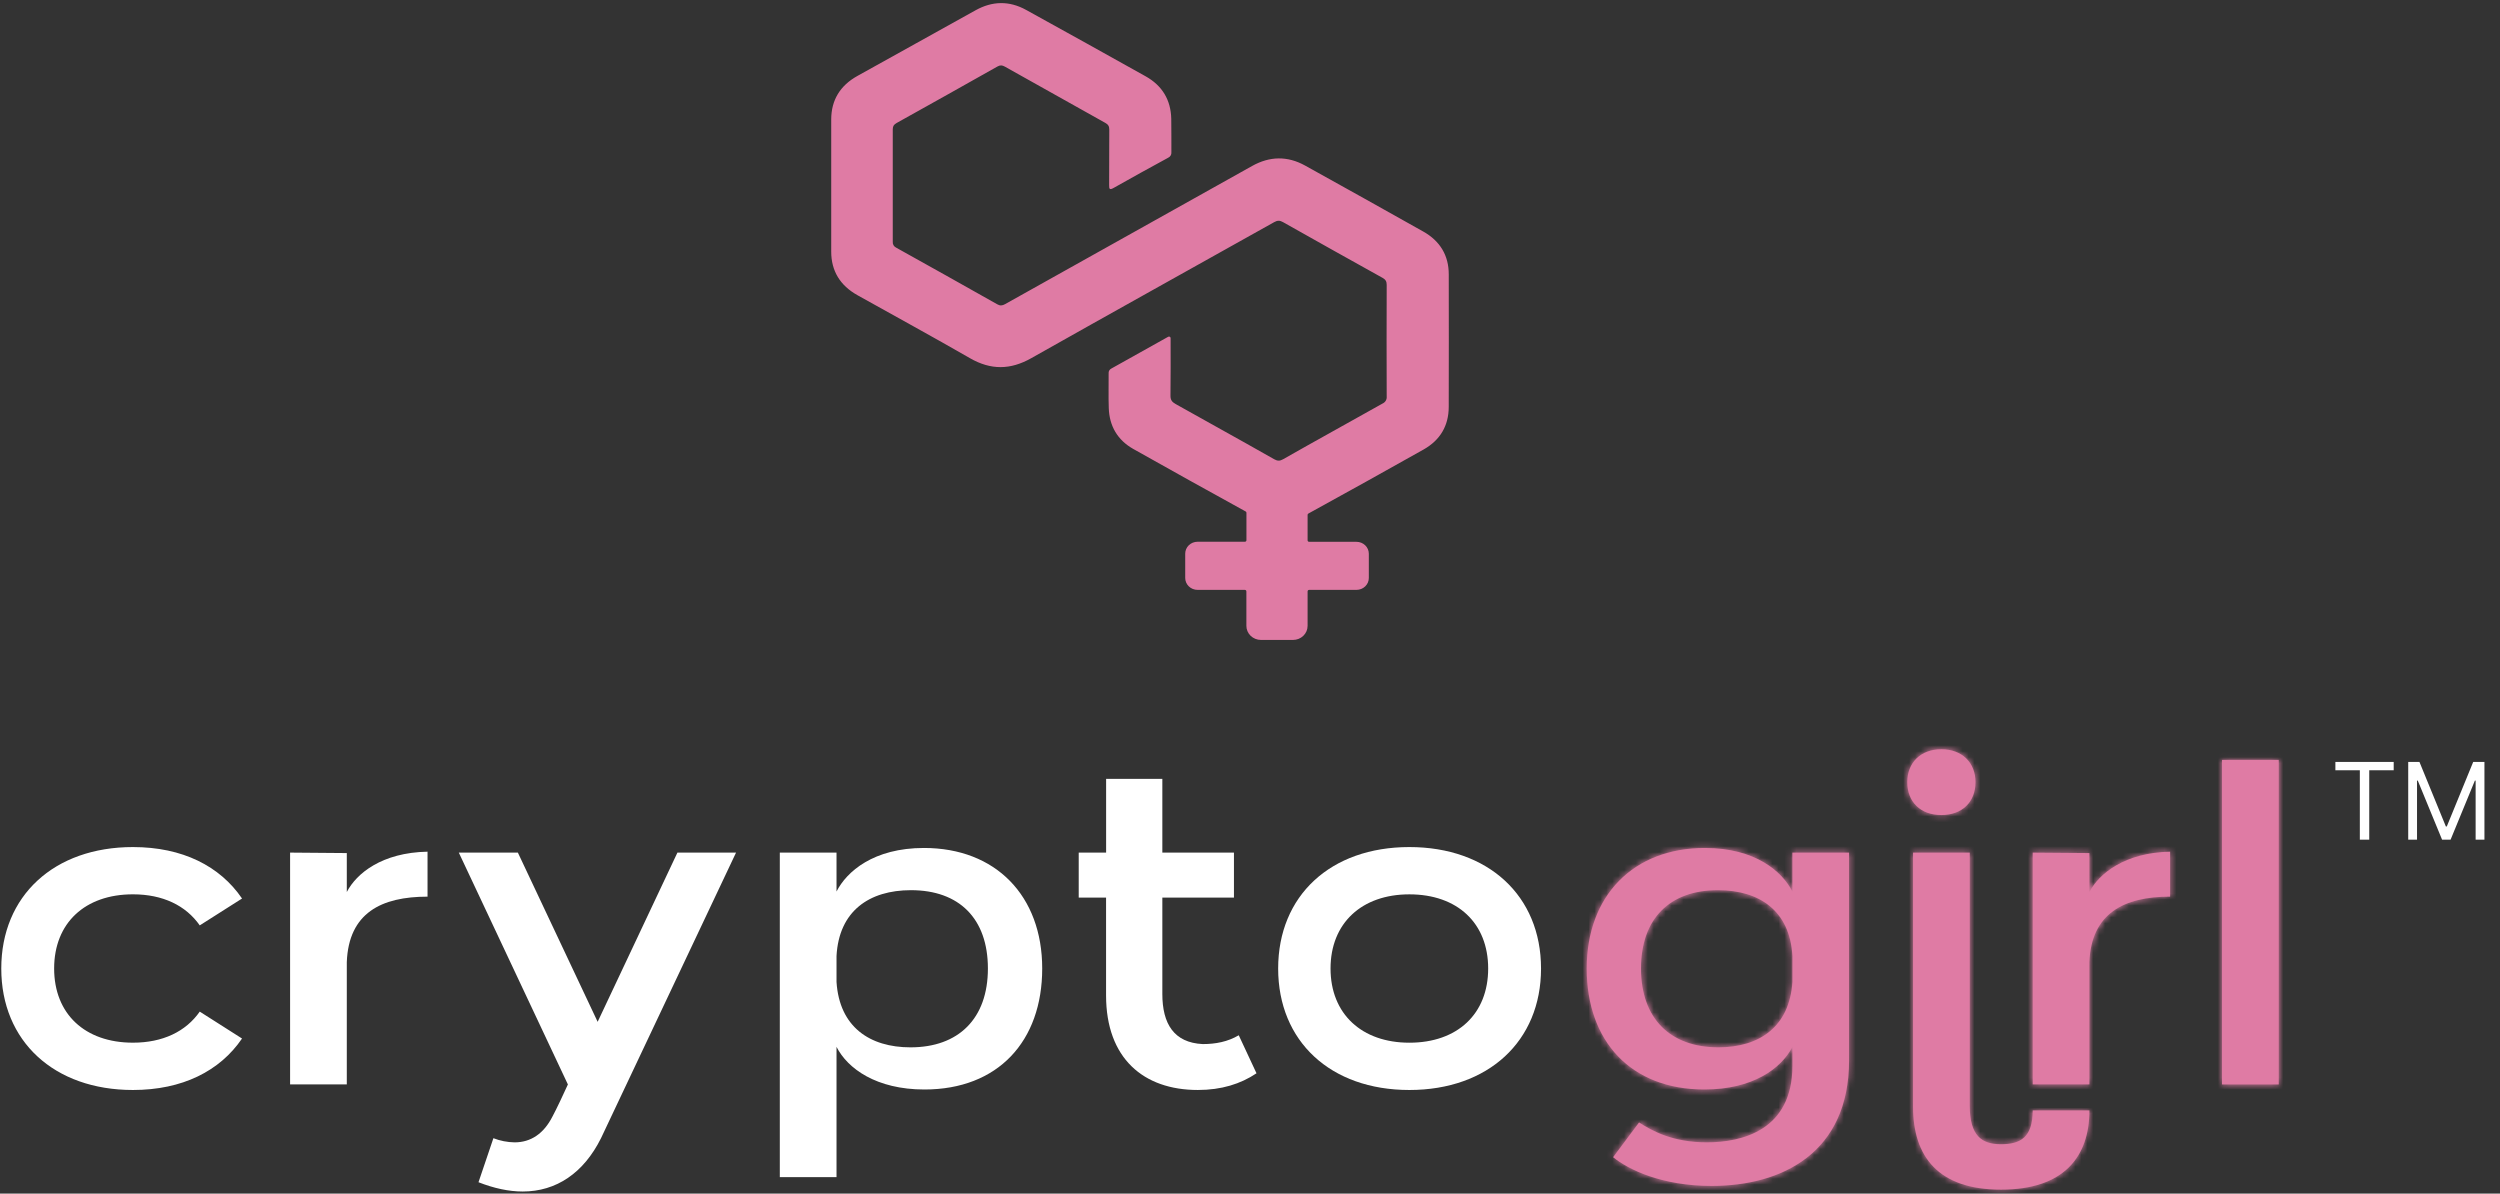
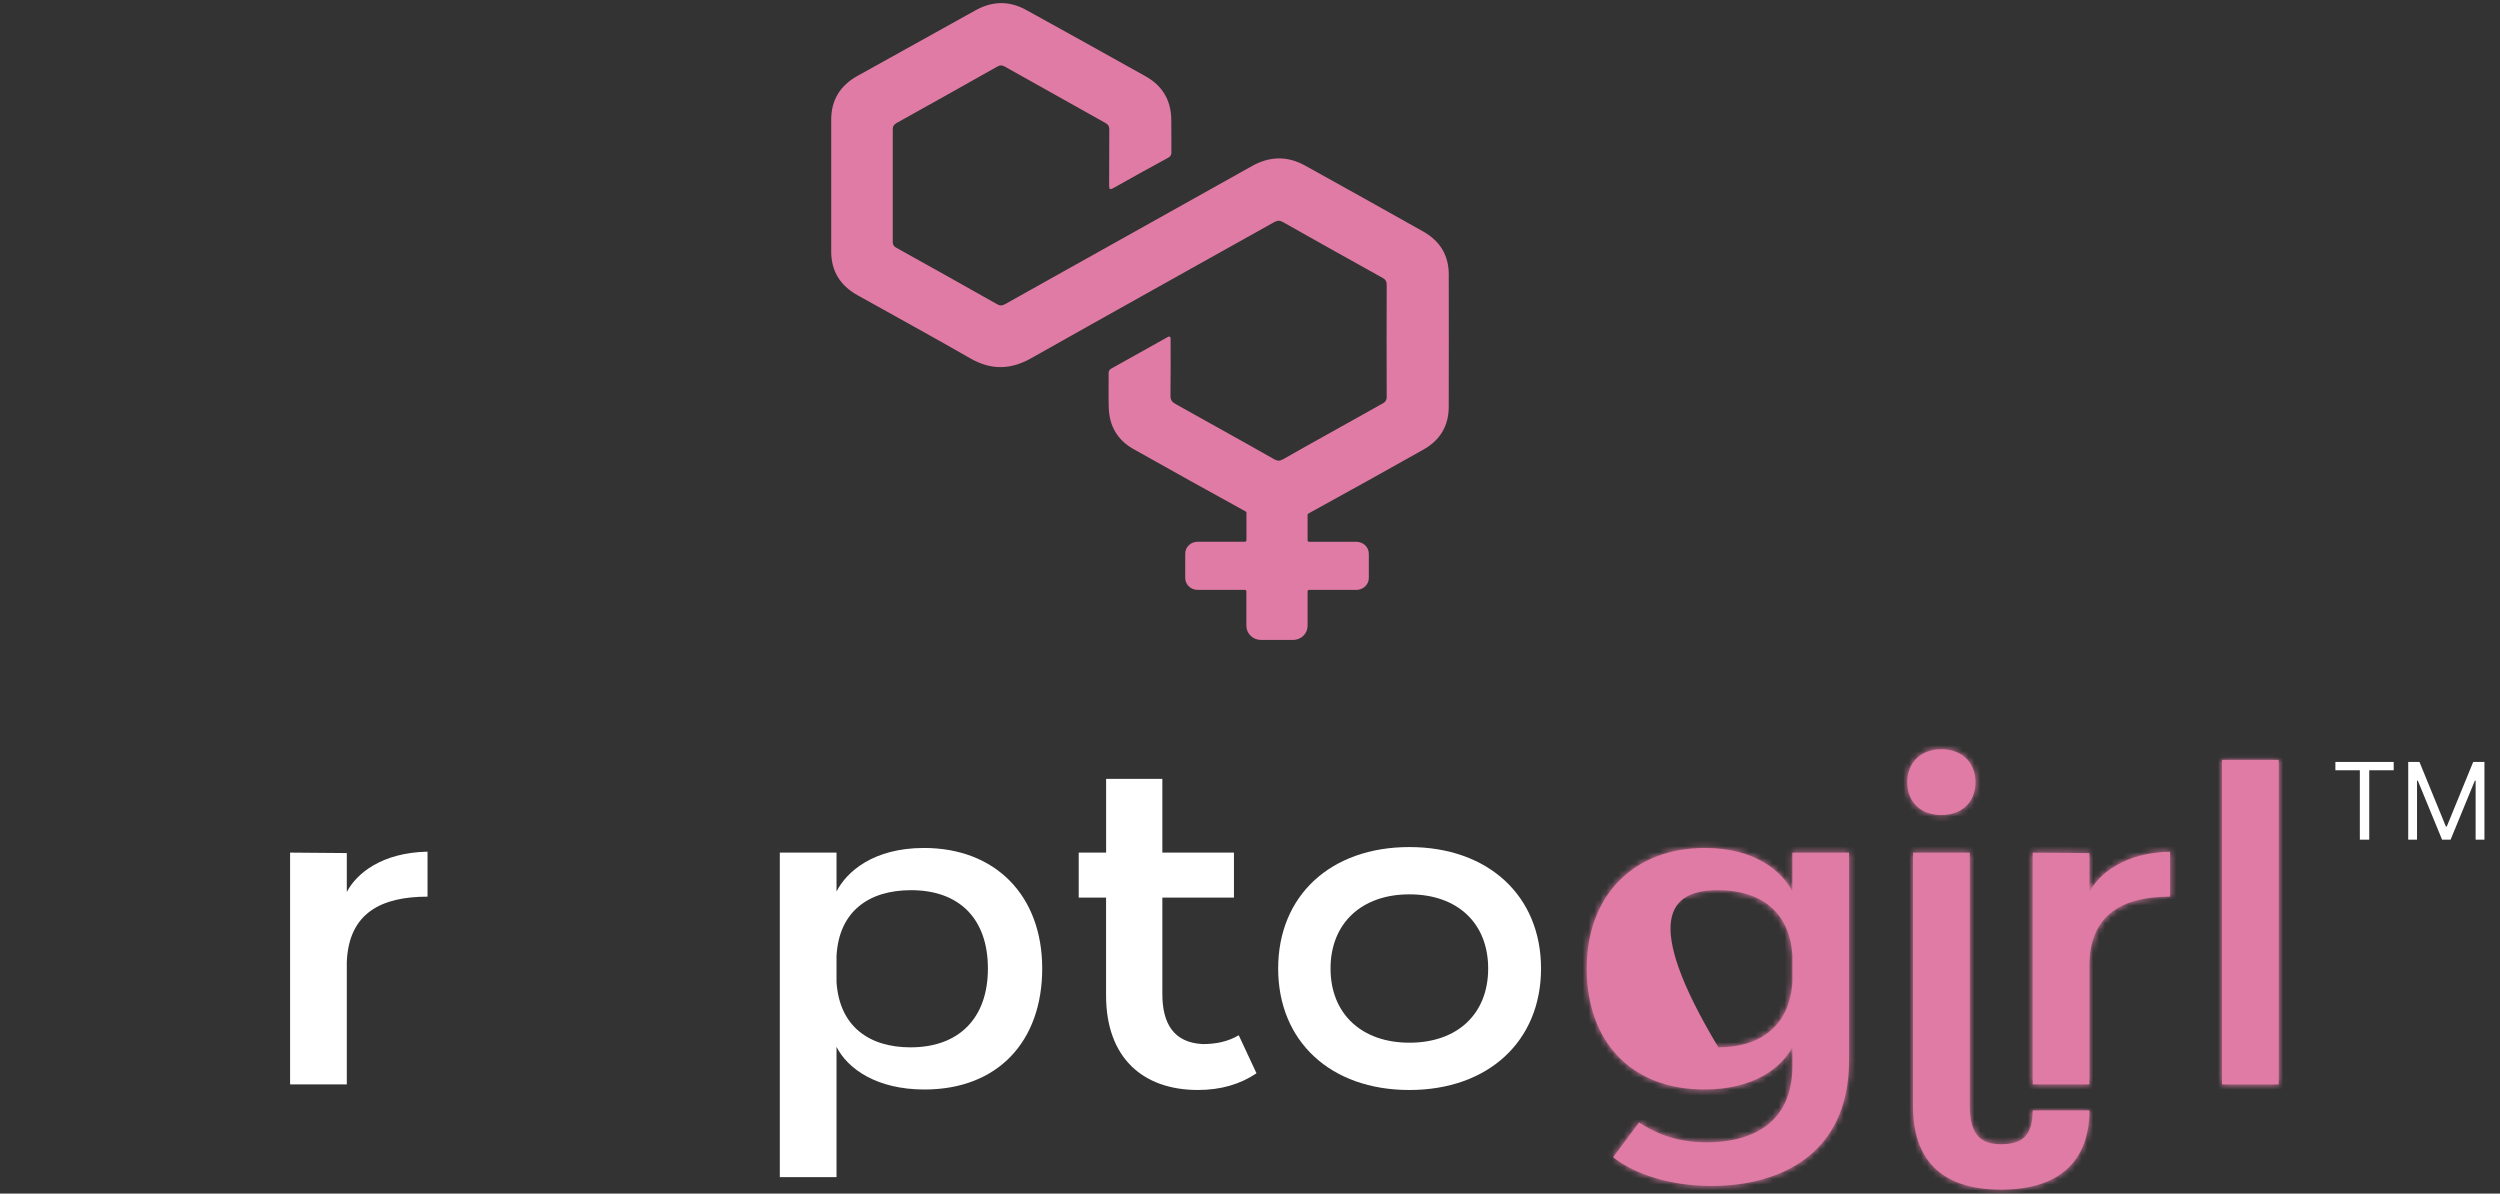
<svg xmlns="http://www.w3.org/2000/svg" width="421" height="201" viewBox="0 0 421 201" fill="none">
  <rect x="0" y="0" width="421" height="201" fill="#333333" stroke="none" />
  <path d="M243.97 46.193C243.97 43.007 242.5 40.573 239.654 38.978C233.046 35.262 226.427 31.566 219.795 27.89C216.816 26.236 213.826 26.288 210.848 27.955C196.984 35.708 183.121 43.461 169.257 51.215C168.773 51.487 168.418 51.515 167.921 51.234C162.278 48.047 156.62 44.876 150.945 41.722C150.751 41.637 150.589 41.497 150.481 41.32C150.372 41.143 150.324 40.938 150.341 40.733C150.357 34.404 150.357 28.082 150.341 21.767C150.341 21.243 150.538 20.971 150.988 20.715C156.655 17.562 162.314 14.391 167.964 11.203C168.432 10.937 168.771 10.967 169.222 11.222C174.847 14.386 180.479 17.542 186.12 20.688C186.612 20.962 186.807 21.258 186.803 21.809C186.774 24.928 186.803 28.046 186.778 31.165C186.778 31.807 186.823 32.05 187.549 31.64C190.584 29.925 193.636 28.236 196.705 26.572C196.887 26.492 197.038 26.359 197.138 26.192C197.238 26.025 197.281 25.832 197.262 25.64C197.238 23.757 197.286 21.873 197.24 19.991C197.167 16.857 195.746 14.428 192.922 12.849C186.23 9.107 179.527 5.383 172.811 1.677C169.965 0.101 167.104 0.158 164.272 1.738C157.639 5.417 151.011 9.101 144.389 12.788C141.472 14.413 139.98 16.863 139.977 20.122C139.977 27.541 139.977 34.959 139.977 42.375C139.977 45.637 141.484 48.083 144.395 49.71C150.709 53.245 157.068 56.703 163.335 60.314C166.854 62.34 170.143 62.309 173.672 60.314C187.277 52.634 200.94 45.048 214.572 37.41C215.121 37.102 215.517 37.097 216.066 37.41C221.637 40.554 227.221 43.68 232.819 46.788C233.336 47.076 233.521 47.399 233.519 47.978C233.496 54.244 233.496 60.51 233.519 66.775C233.544 67.019 233.489 67.264 233.362 67.476C233.236 67.689 233.044 67.858 232.813 67.96C228.605 70.299 224.402 72.647 220.203 75.004C218.821 75.78 217.443 76.558 216.07 77.339C215.517 77.653 215.129 77.645 214.582 77.339C213.023 76.453 211.463 75.573 209.901 74.698C205.936 72.469 201.963 70.251 197.982 68.043C197.347 67.692 197.099 67.335 197.108 66.616C197.154 63.413 197.13 60.209 197.13 56.932C197.13 56.89 197.119 56.849 197.099 56.812C197.078 56.775 197.048 56.743 197.011 56.72C196.975 56.697 196.933 56.683 196.889 56.68C196.846 56.676 196.802 56.684 196.762 56.701H196.744C193.548 58.487 190.358 60.283 187.155 62.061C187.001 62.134 186.875 62.252 186.792 62.397C186.709 62.542 186.675 62.709 186.693 62.873C186.711 64.84 186.646 66.809 186.718 68.773C186.831 71.733 188.171 74.089 190.832 75.598C197.13 79.142 203.443 82.654 209.77 86.132C209.81 86.154 209.843 86.186 209.866 86.224C209.889 86.263 209.902 86.306 209.901 86.351V90.978C209.901 91.044 209.873 91.108 209.824 91.156C209.775 91.203 209.709 91.23 209.64 91.23H201.669C201.395 91.23 201.123 91.282 200.87 91.383C200.617 91.485 200.387 91.633 200.194 91.821C200.001 92.008 199.848 92.231 199.745 92.475C199.641 92.72 199.588 92.982 199.59 93.247V97.331C199.59 97.594 199.644 97.855 199.748 98.098C199.853 98.341 200.006 98.562 200.199 98.748C200.392 98.934 200.621 99.081 200.873 99.182C201.126 99.282 201.396 99.334 201.669 99.334H209.628C209.697 99.334 209.764 99.361 209.813 99.409C209.862 99.457 209.89 99.521 209.89 99.588V105.396C209.89 106.024 210.148 106.626 210.609 107.07C211.069 107.514 211.693 107.764 212.344 107.764H217.747C218.069 107.764 218.388 107.703 218.685 107.584C218.983 107.465 219.254 107.29 219.481 107.07C219.709 106.85 219.89 106.589 220.013 106.302C220.136 106.015 220.199 105.707 220.199 105.396V99.588C220.199 99.521 220.226 99.457 220.275 99.409C220.324 99.361 220.391 99.334 220.461 99.334H228.432C228.705 99.334 228.975 99.282 229.227 99.182C229.479 99.081 229.708 98.934 229.901 98.748C230.094 98.562 230.247 98.341 230.352 98.098C230.456 97.855 230.51 97.594 230.51 97.331V93.247C230.51 92.983 230.456 92.723 230.352 92.48C230.247 92.237 230.094 92.016 229.901 91.829C229.708 91.644 229.479 91.496 229.227 91.395C228.975 91.295 228.705 91.243 228.432 91.243H220.461C220.391 91.243 220.325 91.216 220.276 91.169C220.227 91.122 220.199 91.058 220.199 90.991V86.702C220.199 86.657 220.211 86.614 220.235 86.575C220.258 86.536 220.291 86.504 220.331 86.482C226.811 82.922 233.274 79.33 239.719 75.705C242.53 74.123 243.961 71.685 243.966 68.529C243.985 61.087 243.986 53.641 243.97 46.193Z" fill="#DF7BA4" />
-   <path d="M40.759 174.888C37.037 180.354 30.721 183.555 22.39 183.555C9.117 183.555 0.215 175.357 0.215 163.099C0.215 150.841 9.117 142.645 22.39 142.645C30.725 142.645 37.037 145.846 40.761 151.31L33.638 155.835C31.292 152.478 27.407 150.604 22.39 150.604C14.297 150.604 9.117 155.445 9.117 163.095C9.117 170.745 14.297 175.587 22.39 175.587C27.407 175.587 31.292 173.715 33.638 170.356L40.759 174.888Z" fill="white" />
  <path d="M48.852 182.615V143.578L58.401 143.657V150.215C60.019 147.092 64.306 143.57 71.997 143.422V150.996C64.227 150.996 58.724 153.728 58.401 162.008V182.615H48.852Z" fill="white" />
-   <path d="M77.262 143.578H87.209L100.644 172.075L114.078 143.578H123.95L101.21 191.672C98.297 197.527 93.684 200.651 88.024 200.651C85.678 200.651 83.168 200.104 80.578 199.088L83.088 191.672C84.22 192.114 85.427 192.352 86.648 192.374C89.403 192.374 91.586 190.891 93.043 188.007C93.609 186.993 95.146 183.714 95.633 182.621L77.262 143.578Z" fill="white" />
  <path d="M140.87 143.577V150.135C142.57 146.778 147.101 142.797 155.6 142.797C167.659 142.797 175.508 150.84 175.508 163.096C175.508 175.352 168.062 183.472 155.68 183.472C147.587 183.472 142.732 179.96 140.87 176.29V198.229H131.32V143.577H140.87ZM140.87 165.361C141.356 172.933 146.454 176.373 153.334 176.373C161.425 176.373 166.363 171.532 166.363 163.1C166.363 154.667 161.508 149.906 153.415 149.906C146.373 149.906 141.275 153.42 140.87 160.992V165.361Z" fill="white" />
  <path d="M181.656 151.152V143.578H186.27V131.164H195.738V143.578H207.797V151.152H195.738V167.391C195.738 172.388 197.681 175.588 202.536 175.823C204.721 175.823 206.744 175.432 208.606 174.338L211.594 180.741C208.923 182.537 205.689 183.553 201.72 183.553C192.576 183.553 186.262 178.236 186.262 167.625V151.152H181.656Z" fill="white" />
  <path d="M237.335 142.645C250.608 142.645 259.51 150.843 259.51 163.099C259.51 175.355 250.608 183.555 237.335 183.555C224.062 183.555 215.242 175.357 215.242 163.099C215.242 150.841 224.063 142.645 237.335 142.645ZM237.335 175.591C245.428 175.591 250.608 170.751 250.608 163.099C250.608 155.447 245.428 150.608 237.335 150.608C229.324 150.608 224.063 155.449 224.063 163.099C224.063 170.749 229.324 175.591 237.335 175.591Z" fill="white" />
-   <path d="M301.841 150.135C300.14 146.778 295.608 142.797 287.111 142.797C275.052 142.797 267.203 150.84 267.203 163.096C267.203 175.352 274.649 183.472 287.03 183.472C295.123 183.472 299.979 179.96 301.841 176.29V179.491C301.841 190.344 293.342 192.373 287.434 192.373C281.769 192.373 278.29 190.499 276.019 189.017L271.647 194.872C274.237 196.98 279.902 199.712 288.239 199.712C300.048 199.712 311.384 194.17 311.384 178.555V143.577H301.835L301.841 150.135ZM301.841 165.361C301.355 172.933 296.255 176.373 289.376 176.373C281.283 176.373 276.347 171.532 276.347 163.1C276.347 154.667 281.203 149.906 289.296 149.906C296.338 149.906 301.435 153.42 301.841 160.992V165.361Z" fill="#DF7BA4" />
+   <path d="M301.841 150.135C300.14 146.778 295.608 142.797 287.111 142.797C275.052 142.797 267.203 150.84 267.203 163.096C267.203 175.352 274.649 183.472 287.03 183.472C295.123 183.472 299.979 179.96 301.841 176.29V179.491C301.841 190.344 293.342 192.373 287.434 192.373C281.769 192.373 278.29 190.499 276.019 189.017L271.647 194.872C274.237 196.98 279.902 199.712 288.239 199.712C300.048 199.712 311.384 194.17 311.384 178.555V143.577H301.835L301.841 150.135ZM301.841 165.361C301.355 172.933 296.255 176.373 289.376 176.373C276.347 154.667 281.203 149.906 289.296 149.906C296.338 149.906 301.435 153.42 301.841 160.992V165.361Z" fill="#DF7BA4" />
  <mask id="mask0_2800_2771" style="mask-type:luminance" maskUnits="userSpaceOnUse" x="267" y="142" width="45" height="58">
    <path d="M301.841 150.139C300.14 146.782 295.608 142.801 287.111 142.801C275.052 142.801 267.203 150.844 267.203 163.1C267.203 175.356 274.649 183.476 287.03 183.476C295.123 183.476 299.979 179.964 301.841 176.294V179.495C301.841 190.348 293.342 192.377 287.434 192.377C281.769 192.377 278.29 190.503 276.019 189.02L271.647 194.876C274.237 196.984 279.902 199.716 288.239 199.716C300.048 199.716 311.384 194.174 311.384 178.559V143.581H301.835L301.841 150.139ZM301.841 165.365C301.355 172.937 296.255 176.377 289.376 176.377C281.283 176.377 276.347 171.535 276.347 163.103C276.347 154.671 281.203 149.909 289.296 149.909C296.338 149.909 301.435 153.424 301.841 160.996V165.365Z" fill="white" />
  </mask>
  <g mask="url(#mask0_2800_2771)">
    <path d="M387.314 121.965H263.91V211.363H387.314V121.965Z" fill="#DF7BA4" />
  </g>
  <path d="M326.929 137.254C330.408 137.254 332.676 135.067 332.676 131.71C332.676 128.431 330.408 126.168 326.929 126.168C323.449 126.168 321.184 128.431 321.184 131.71C321.18 135.067 323.445 137.254 326.929 137.254Z" fill="#DF7BA4" />
  <mask id="mask1_2800_2771" style="mask-type:luminance" maskUnits="userSpaceOnUse" x="321" y="126" width="12" height="12">
    <path d="M326.933 137.258C330.412 137.258 332.68 135.071 332.68 131.714C332.68 128.435 330.412 126.172 326.933 126.172C323.453 126.172 321.188 128.435 321.188 131.714C321.184 135.071 323.449 137.258 326.933 137.258Z" fill="white" />
  </mask>
  <g mask="url(#mask1_2800_2771)">
    <path d="M387.314 121.965H263.91V211.363H387.314V121.965Z" fill="#DF7BA4" />
  </g>
  <path d="M336.967 192.688C333.729 192.688 331.706 191.281 331.706 186.207V143.578H322.156V186.363C322.156 194.717 326.364 200.337 336.967 200.337C347.569 200.337 351.858 194.795 351.858 186.988H342.308C342.302 191.516 340.279 192.688 336.967 192.688Z" fill="#DF7BA4" />
  <mask id="mask2_2800_2771" style="mask-type:luminance" maskUnits="userSpaceOnUse" x="322" y="143" width="30" height="58">
    <path d="M336.971 192.688C333.733 192.688 331.71 191.281 331.71 186.207V143.578H322.16V186.363C322.16 194.717 326.368 200.337 336.971 200.337C347.573 200.337 351.862 194.795 351.862 186.988H342.312C342.306 191.516 340.283 192.688 336.971 192.688Z" fill="white" />
  </mask>
  <g mask="url(#mask2_2800_2771)">
    <path d="M387.314 121.965H263.91V211.363H387.314V121.965Z" fill="#DF7BA4" />
  </g>
  <path d="M351.854 150.215V143.657L342.305 143.578V182.615H351.854V162.004C352.179 153.806 357.682 150.992 365.45 150.992V143.422C357.843 143.578 353.472 147.098 351.854 150.215Z" fill="#DF7BA4" />
  <mask id="mask3_2800_2771" style="mask-type:luminance" maskUnits="userSpaceOnUse" x="342" y="143" width="24" height="40">
    <path d="M351.854 150.215V143.657L342.305 143.578V182.615H351.854V162.004C352.179 153.806 357.682 150.992 365.45 150.992V143.422C357.843 143.578 353.472 147.098 351.854 150.215Z" fill="white" />
  </mask>
  <g mask="url(#mask3_2800_2771)">
    <path d="M387.314 121.965H263.91V211.363H387.314V121.965Z" fill="#DF7BA4" />
  </g>
  <path d="M383.737 127.969H374.188V182.621H383.737V127.969Z" fill="#DF7BA4" />
  <mask id="mask4_2800_2771" style="mask-type:luminance" maskUnits="userSpaceOnUse" x="374" y="127" width="10" height="56">
    <path d="M383.741 127.965H374.191V182.617H383.741V127.965Z" fill="white" />
  </mask>
  <g mask="url(#mask4_2800_2771)">
    <path d="M387.314 121.965H263.91V211.363H387.314V121.965Z" fill="#DF7BA4" />
  </g>
  <path d="M393.279 129.718V128.311H403.098V129.718H398.981V141.402H397.396V129.718H393.279ZM405.544 128.311H407.436L411.885 139.178H412.039L416.487 128.311H418.379V141.402H416.896V131.456H416.769L412.678 141.402H411.246L407.155 131.456H407.027V141.402H405.544V128.311Z" fill="white" />
</svg>